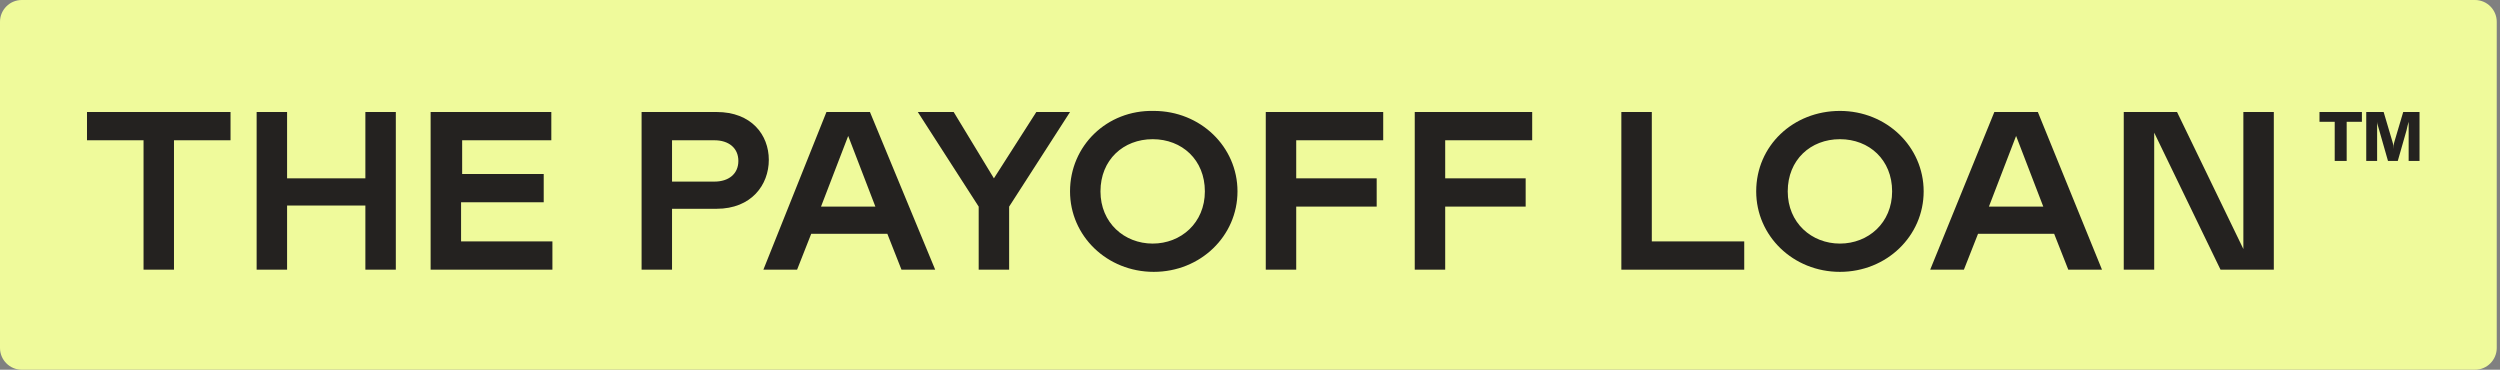
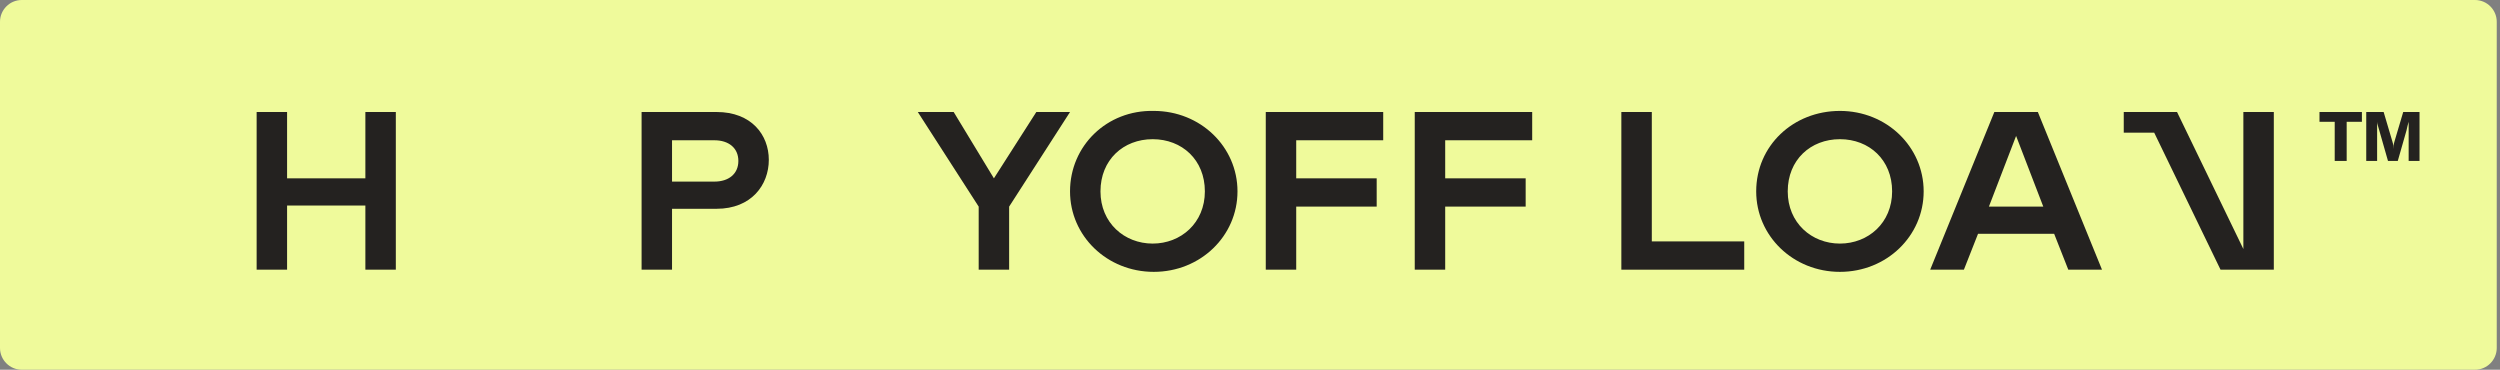
<svg xmlns="http://www.w3.org/2000/svg" version="1.1" id="Layer_1" x="0px" y="0px" viewBox="0 0 229.9 34" style="enable-background:new 0 0 229.9 34;" xml:space="preserve">
  <rect x="0" y="0" width="229.9" height="34" fill="#808080" stroke="none" />
  <style type="text/css">
	.st0{fill:#EFFA9B;}
	.st1{fill:#242220;}
</style>
  <path class="st0" d="M0,2c0-1.1,0.9-2,2-2h225.6c1.1,0,2,0.9,2,2v30c0,1.1-0.9,2-2,2H2c-1.1,0-2-0.9-2-2V2z" />
  <g>
-     <path class="st1" d="M21.2,10.3H8v2.6h5.2v11.9H16V12.9h5.2V10.3z" />
    <path class="st1" d="M33.6,18.9v5.9h2.8V10.3h-2.8v6.1h-7.2v-6.1h-2.8v14.5h2.8v-5.9H33.6z" />
-     <path class="st1" d="M39.6,10.3v14.5h11.2v-2.6h-8.4v-3.6H50V16h-7.5v-3.1h8.2v-2.6H39.6z" />
    <path class="st1" d="M61.8,19.2h4.1c3.2,0,4.8-2.2,4.8-4.5c0-2.3-1.6-4.4-4.8-4.4h-6.9v14.5h2.8V19.2z M61.8,16.6v-3.7h3.9   c1.3,0,2.2,0.7,2.2,1.9c0,1.2-0.9,1.9-2.2,1.9H61.8z" />
-     <path class="st1" d="M70.2,24.8h3.1l1.3-3.3h7l1.3,3.3h3.1L80,10.3h-4L70.2,24.8z M75.5,19l2.5-6.5l2.5,6.5H75.5z" />
    <path class="st1" d="M87.7,10.3h-3.3l5.6,8.7v5.8h2.8V19l5.6-8.7h-3.1l-3.9,6.1L87.7,10.3z" />
    <path class="st1" d="M98.4,17.6c0,4.1,3.4,7.4,7.7,7.4c4.3,0,7.7-3.3,7.7-7.4c0-4.1-3.4-7.4-7.7-7.4   C101.8,10.1,98.4,13.4,98.4,17.6z M101.2,17.6c0-2.9,2.1-4.8,4.8-4.8c2.7,0,4.8,1.9,4.8,4.8c0,2.9-2.2,4.8-4.8,4.8   C103.4,22.4,101.2,20.5,101.2,17.6z" />
    <path class="st1" d="M116.4,10.3v14.5h2.8V19h7.4v-2.6h-7.4v-3.5h8v-2.6H116.4z" />
    <path class="st1" d="M130.1,10.3v14.5h2.8V19h7.4v-2.6h-7.4v-3.5h8v-2.6H130.1z" />
    <path class="st1" d="M149.1,10.3v14.5h11.3v-2.6h-8.5V10.3H149.1z" />
    <path class="st1" d="M161.5,17.6c0,4.1,3.4,7.4,7.7,7.4s7.7-3.3,7.7-7.4c0-4.1-3.4-7.4-7.7-7.4S161.5,13.4,161.5,17.6z M164.4,17.6   c0-2.9,2.1-4.8,4.8-4.8c2.7,0,4.8,1.9,4.8,4.8c0,2.9-2.2,4.8-4.8,4.8S164.4,20.5,164.4,17.6z" />
    <path class="st1" d="M177.5,24.8h3.1l1.3-3.3h7l1.3,3.3h3.1l-5.9-14.5h-4L177.5,24.8z M182.9,19l2.5-6.5l2.5,6.5H182.9z" />
-     <path class="st1" d="M198.1,12.2l6.1,12.6h4.9V10.3h-2.8v12.6l-6.1-12.6h-4.9v14.5h2.8V12.2z" />
+     <path class="st1" d="M198.1,12.2l6.1,12.6h4.9V10.3h-2.8v12.6l-6.1-12.6h-4.9v14.5V12.2z" />
    <g>
      <path class="st1" d="M214.7,11.2h-1.4v-0.9h3.9v0.9h-1.4v3.6h-1.1V11.2z M217.7,10.3h1.5L220,13c0.1,0.3,0.1,0.5,0.1,0.7h0    c0-0.2,0-0.4,0.1-0.7l0.8-2.7h1.5v4.5h-1v-2.6c0-0.4,0-0.6,0-1h0c-0.1,0.3-0.1,0.4-0.2,0.8l-0.8,2.8h-0.9l-0.8-2.8    c-0.1-0.4-0.2-0.6-0.2-0.8h0c0,0.4,0,0.5,0,1v2.6h-1V10.3z" />
    </g>
  </g>
</svg>